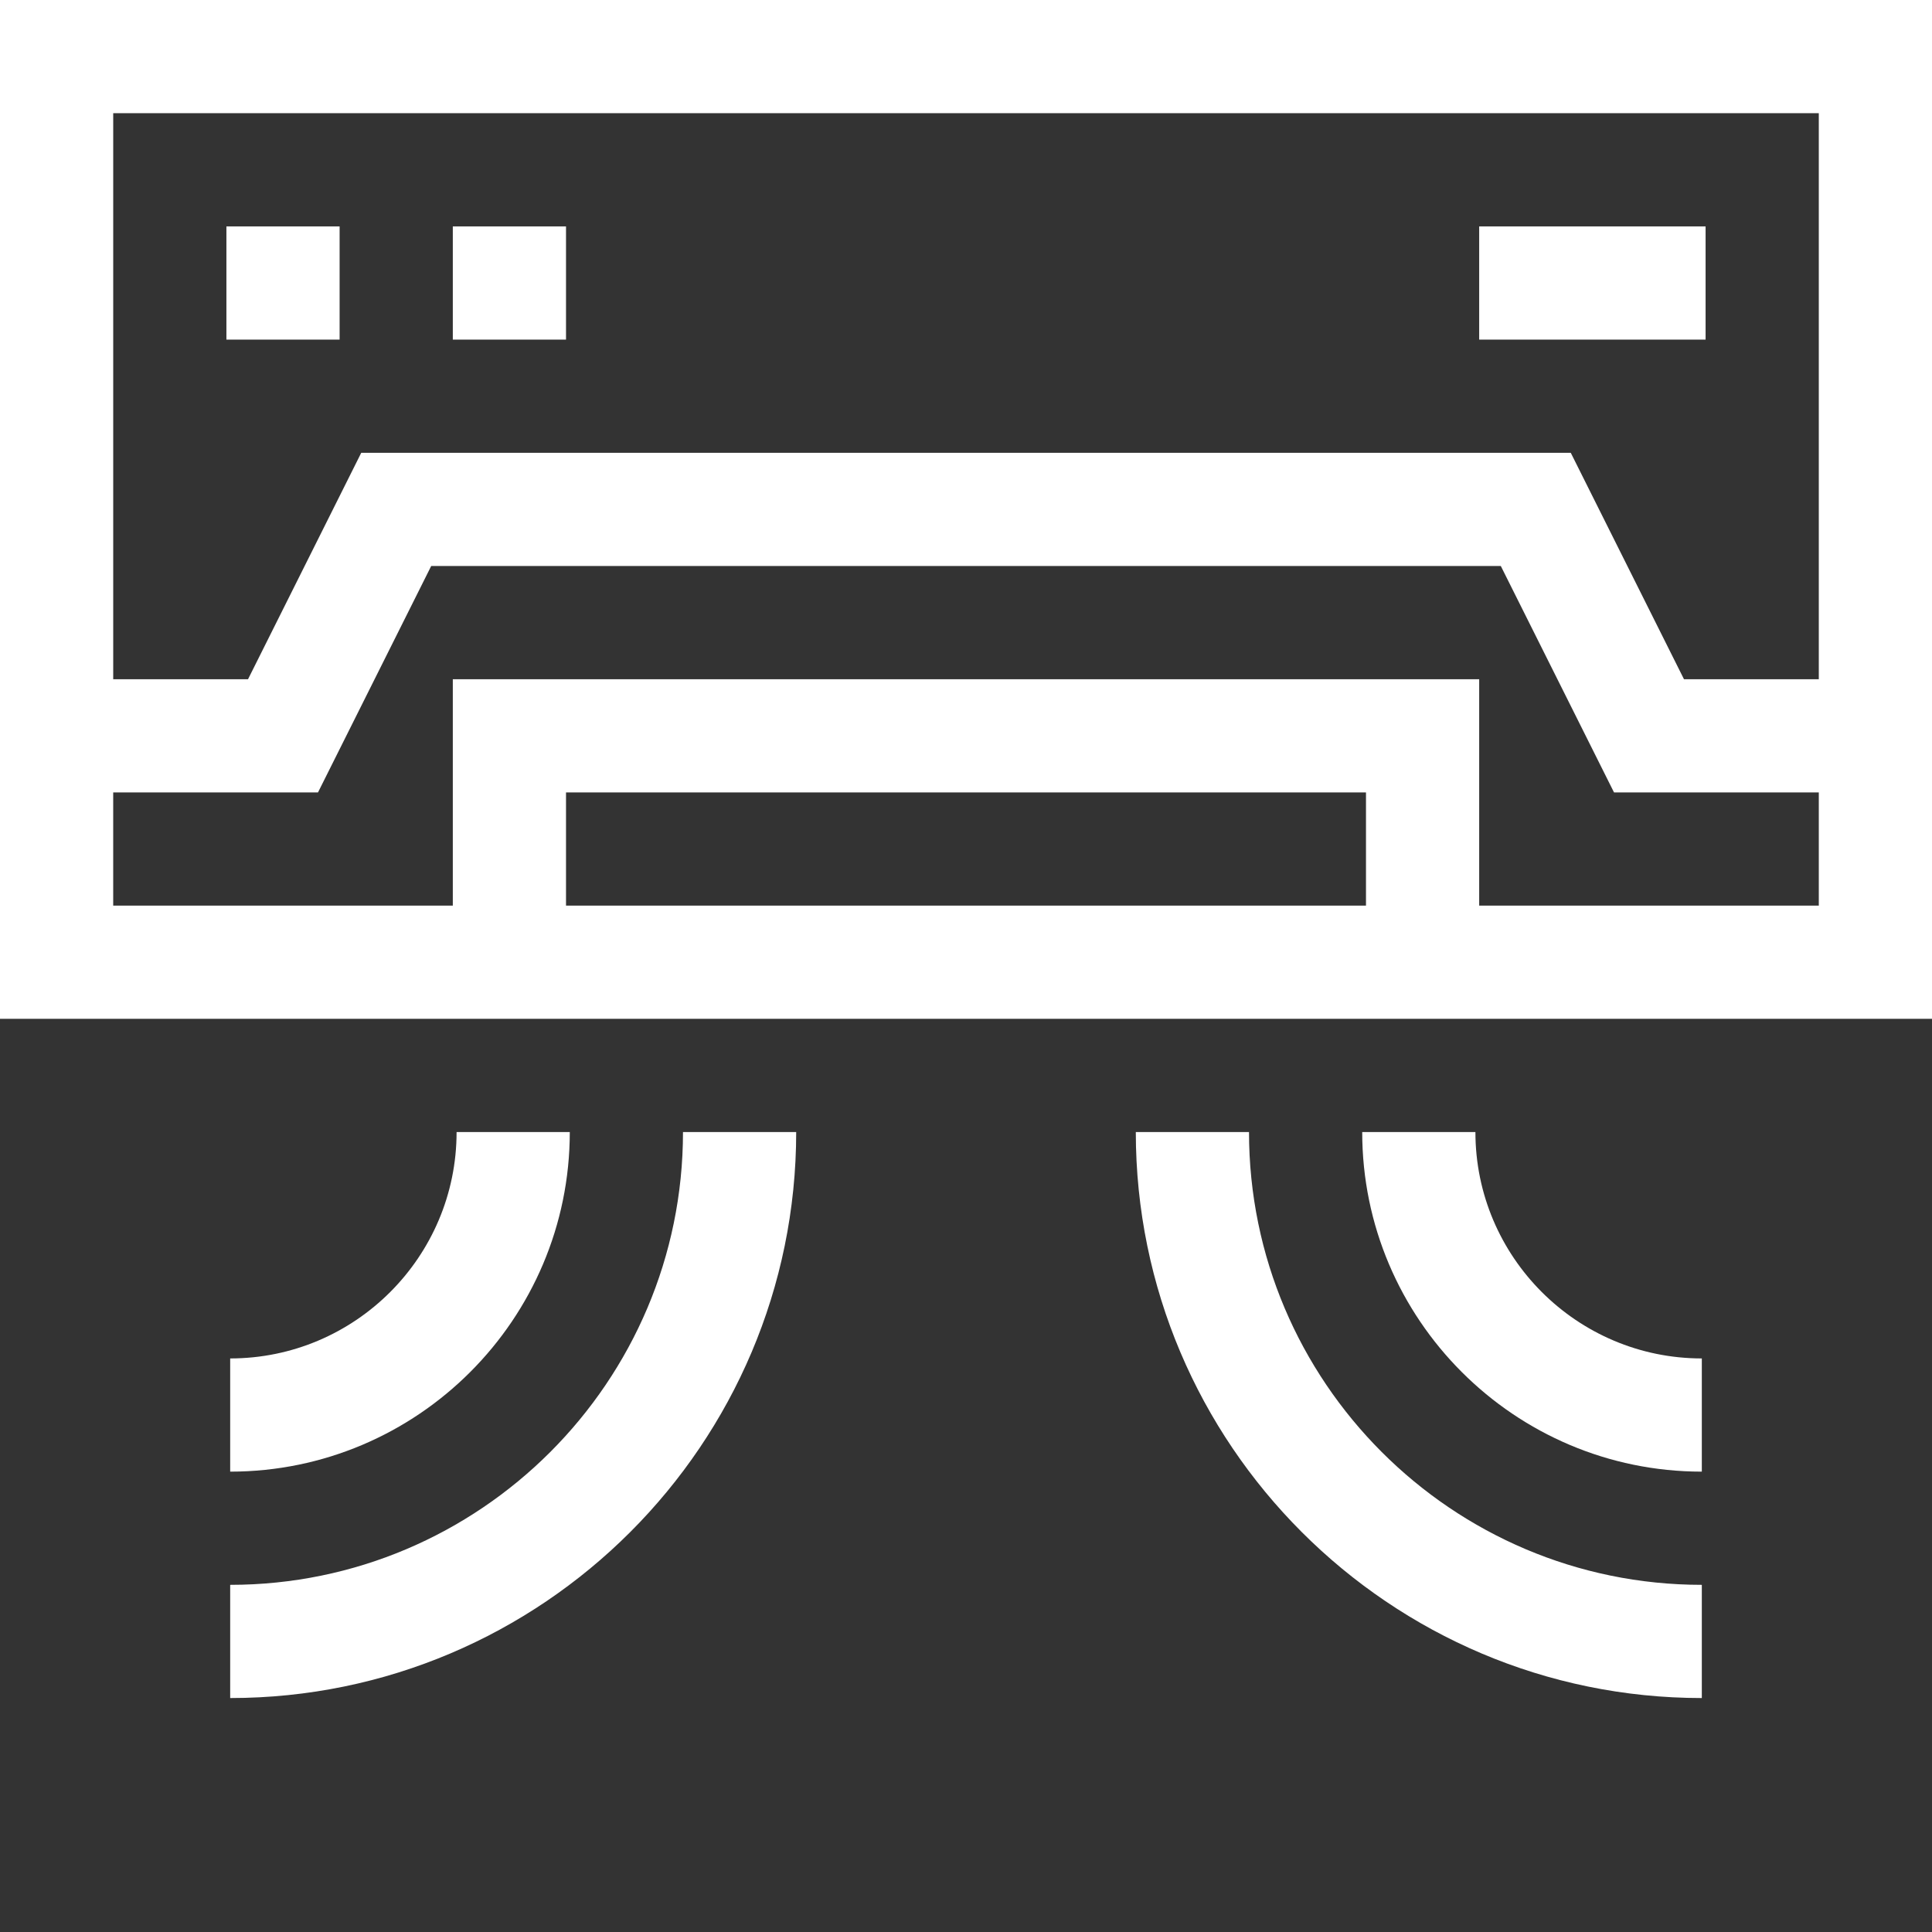
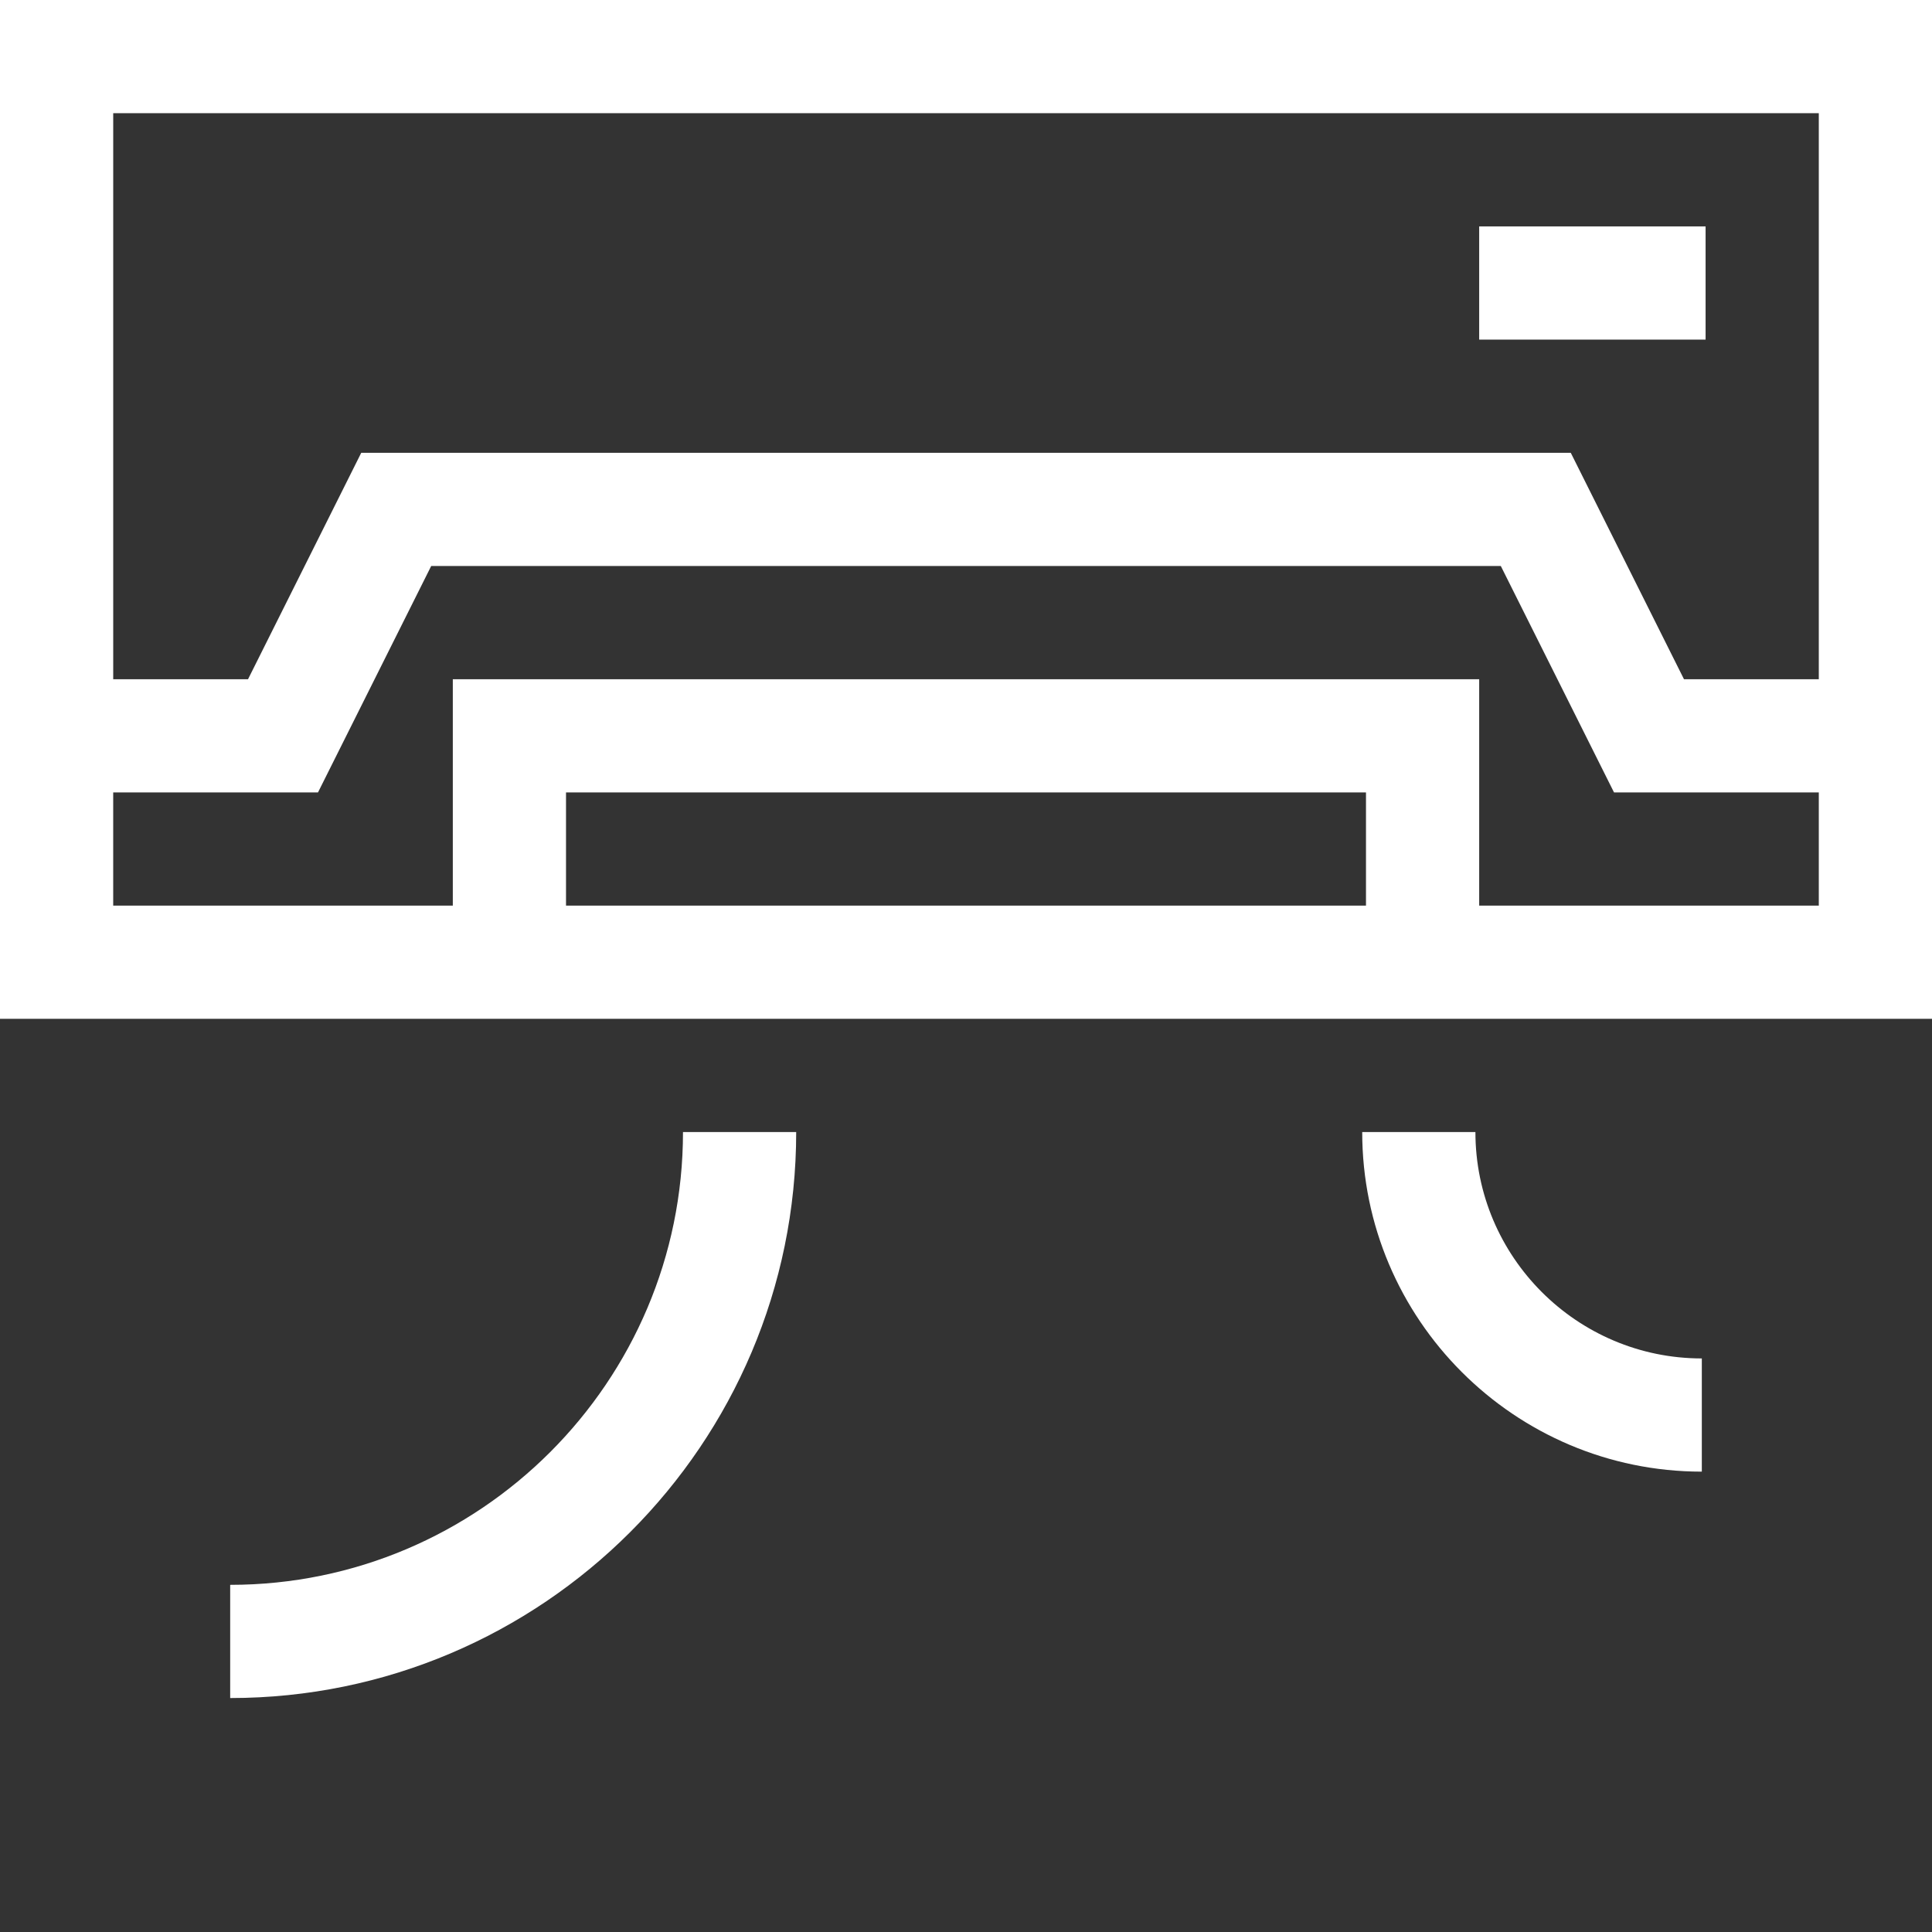
<svg xmlns="http://www.w3.org/2000/svg" width="512" height="512" x="0" y="0" viewBox="0 0 512 512" style="enable-background:new 0 0 512 512" xml:space="preserve">
  <rect x="0" y="0" width="512" height="512" fill="#333333" stroke="none" />
  <g>
    <path d="m0 0v270h512v-270zm482 30v150h-35.73l-30-60h-320.539l-30 60h-35.73v-150zm-120 210h-212v-30h212zm30 0v-60h-272v60h-90v-30h54.27l30-60h283.461l30 60h54.27v30zm0 0" fill="#ffffff" data-original="#000000" style="" />
    <path d="m392 60h60v30h-60zm0 0" fill="#ffffff" data-original="#000000" style="" />
-     <path d="m60 60h30v30h-30zm0 0" fill="#ffffff" data-original="#000000" style="" />
-     <path d="m120 60h30v30h-30zm0 0" fill="#ffffff" data-original="#000000" style="" />
-     <path d="m121 300c0 33.086-26.914 60-60 60v30c49.625 0 90-40.375 90-90zm0 0" fill="#ffffff" data-original="#000000" style="" />
+     <path d="m60 60h30h-30zm0 0" fill="#ffffff" data-original="#000000" style="" />
    <path d="m61 420v30c82.711 0 150-67.289 150-150h-30c0 66.168-53.832 120-120 120zm0 0" fill="#ffffff" data-original="#000000" style="" />
    <path d="m391 300h-30c0 49.625 40.375 90 90 90v-30c-33.086 0-60-26.914-60-60zm0 0" fill="#ffffff" data-original="#000000" style="" />
-     <path d="m331 300h-30c0 82.711 67.289 150 150 150v-30c-66.168 0-120-53.832-120-120zm0 0" fill="#ffffff" data-original="#000000" style="" />
  </g>
</svg>